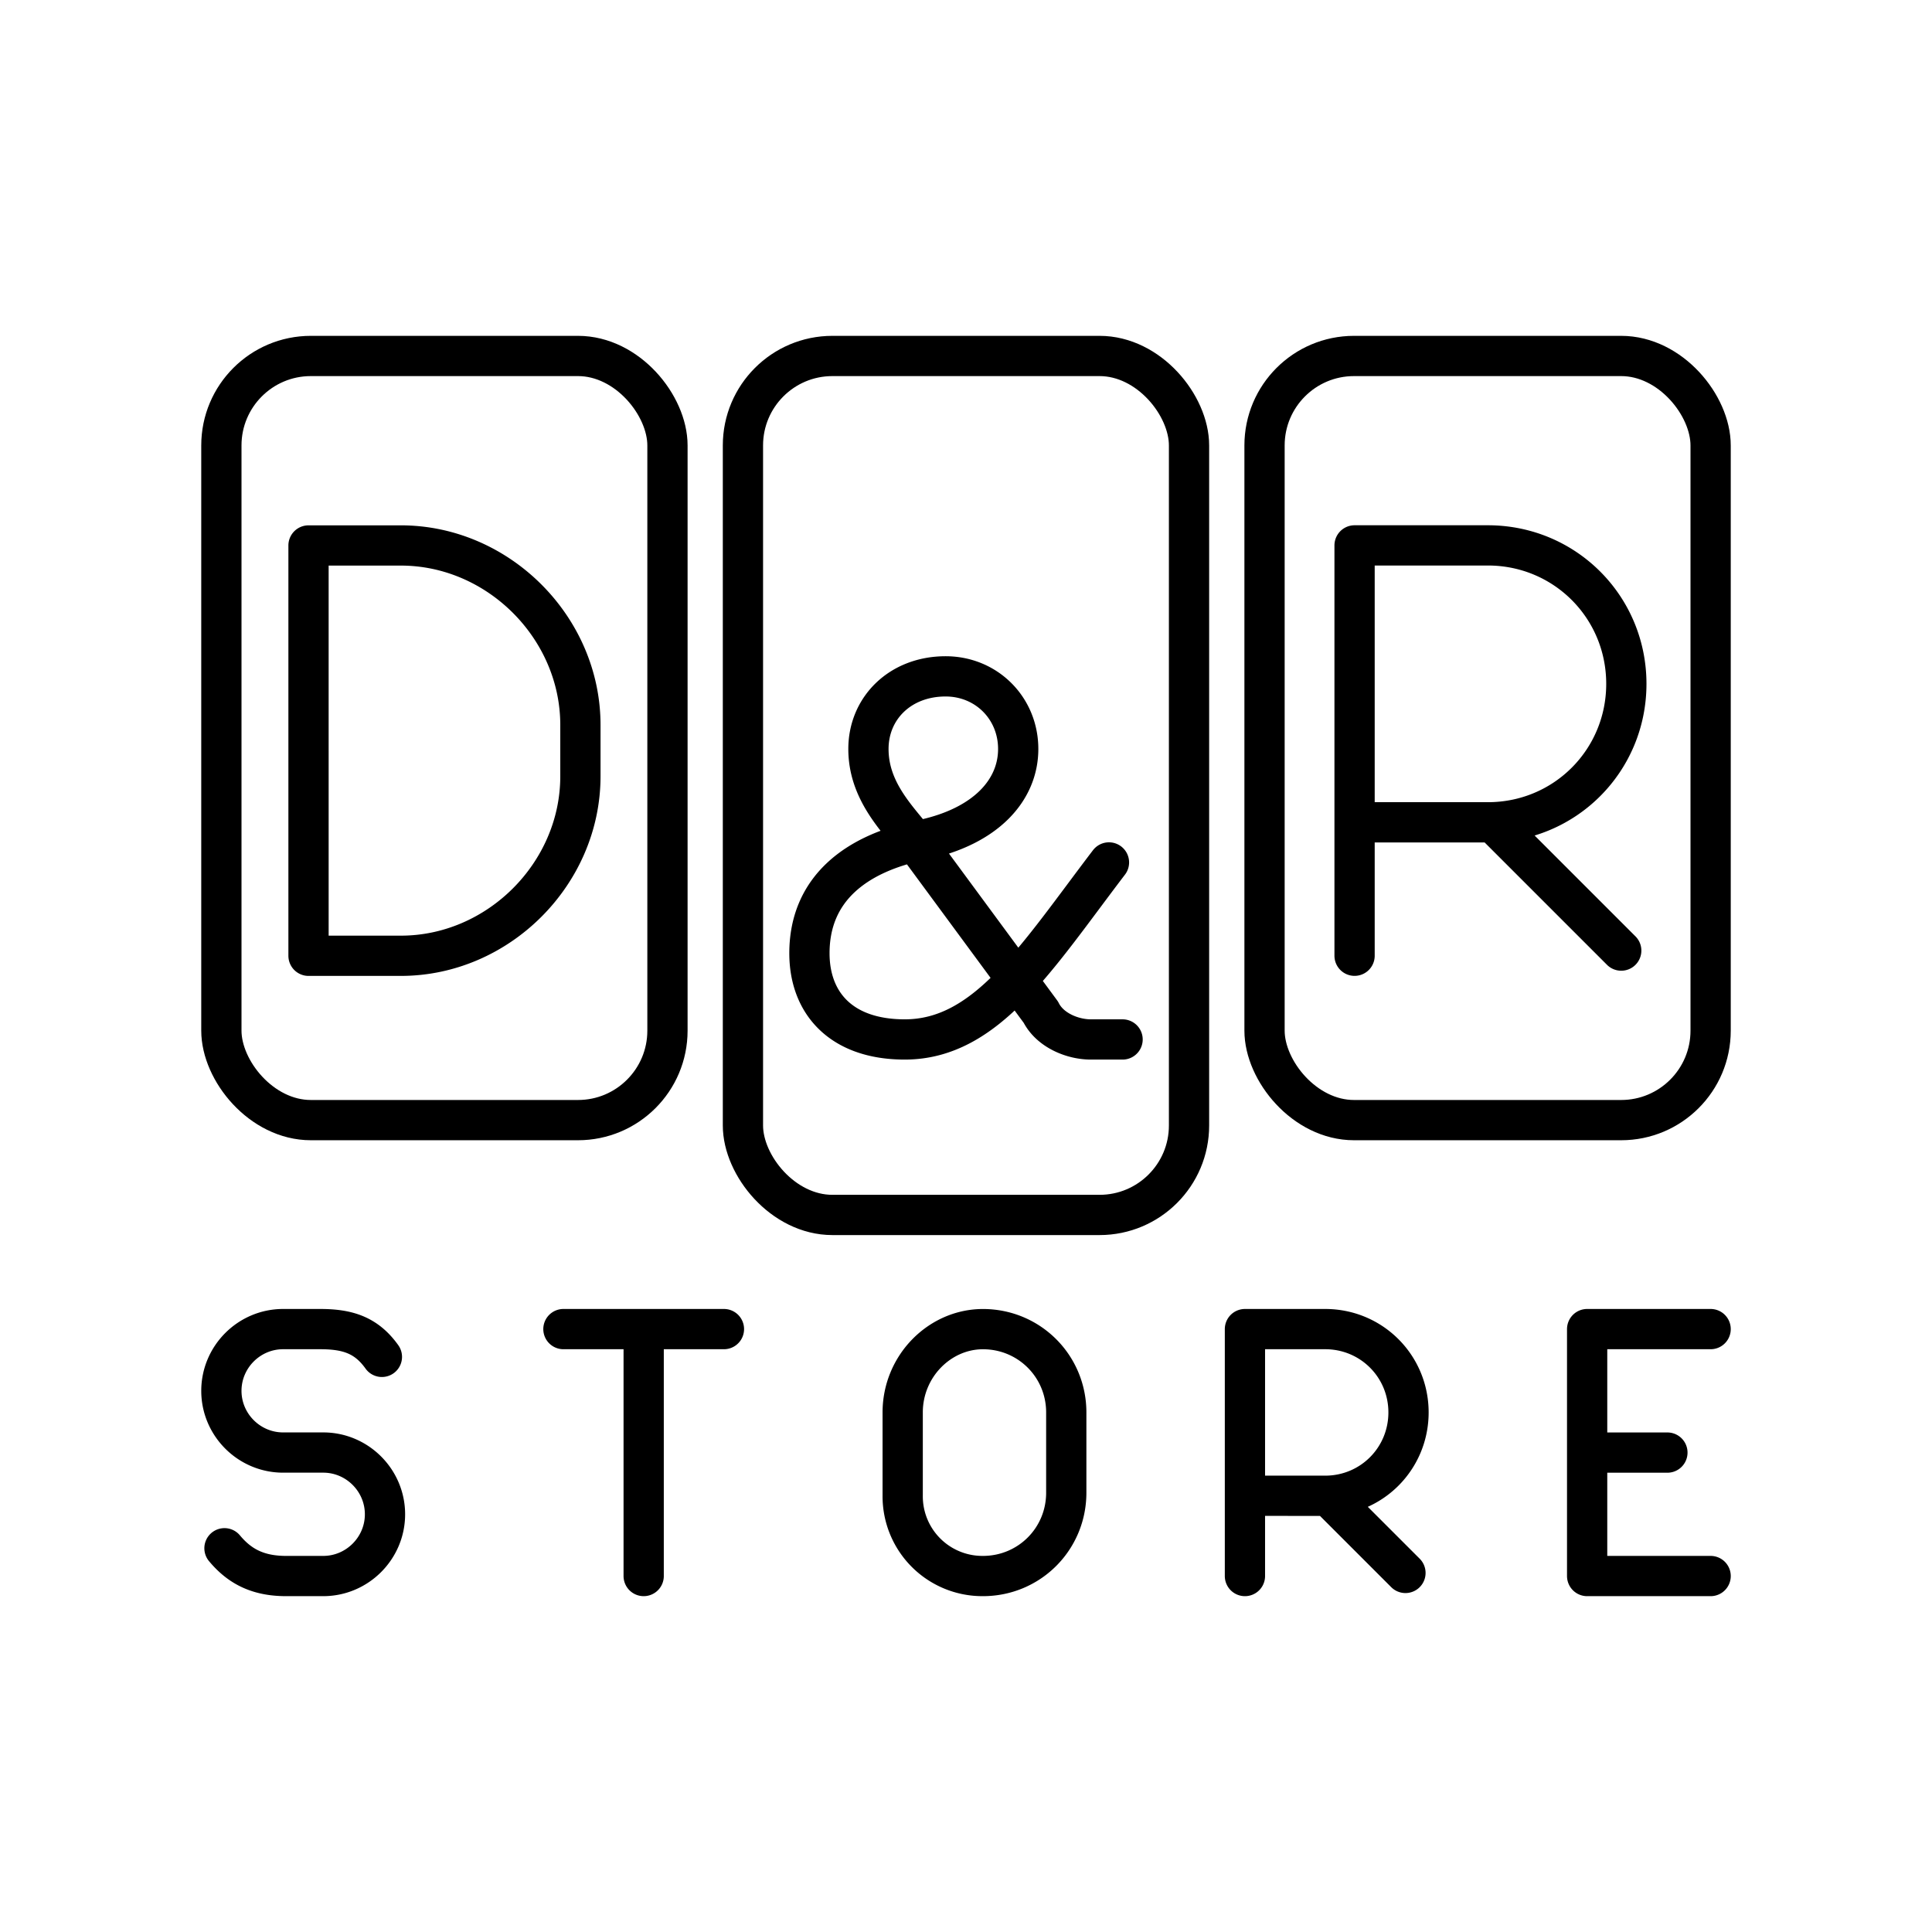
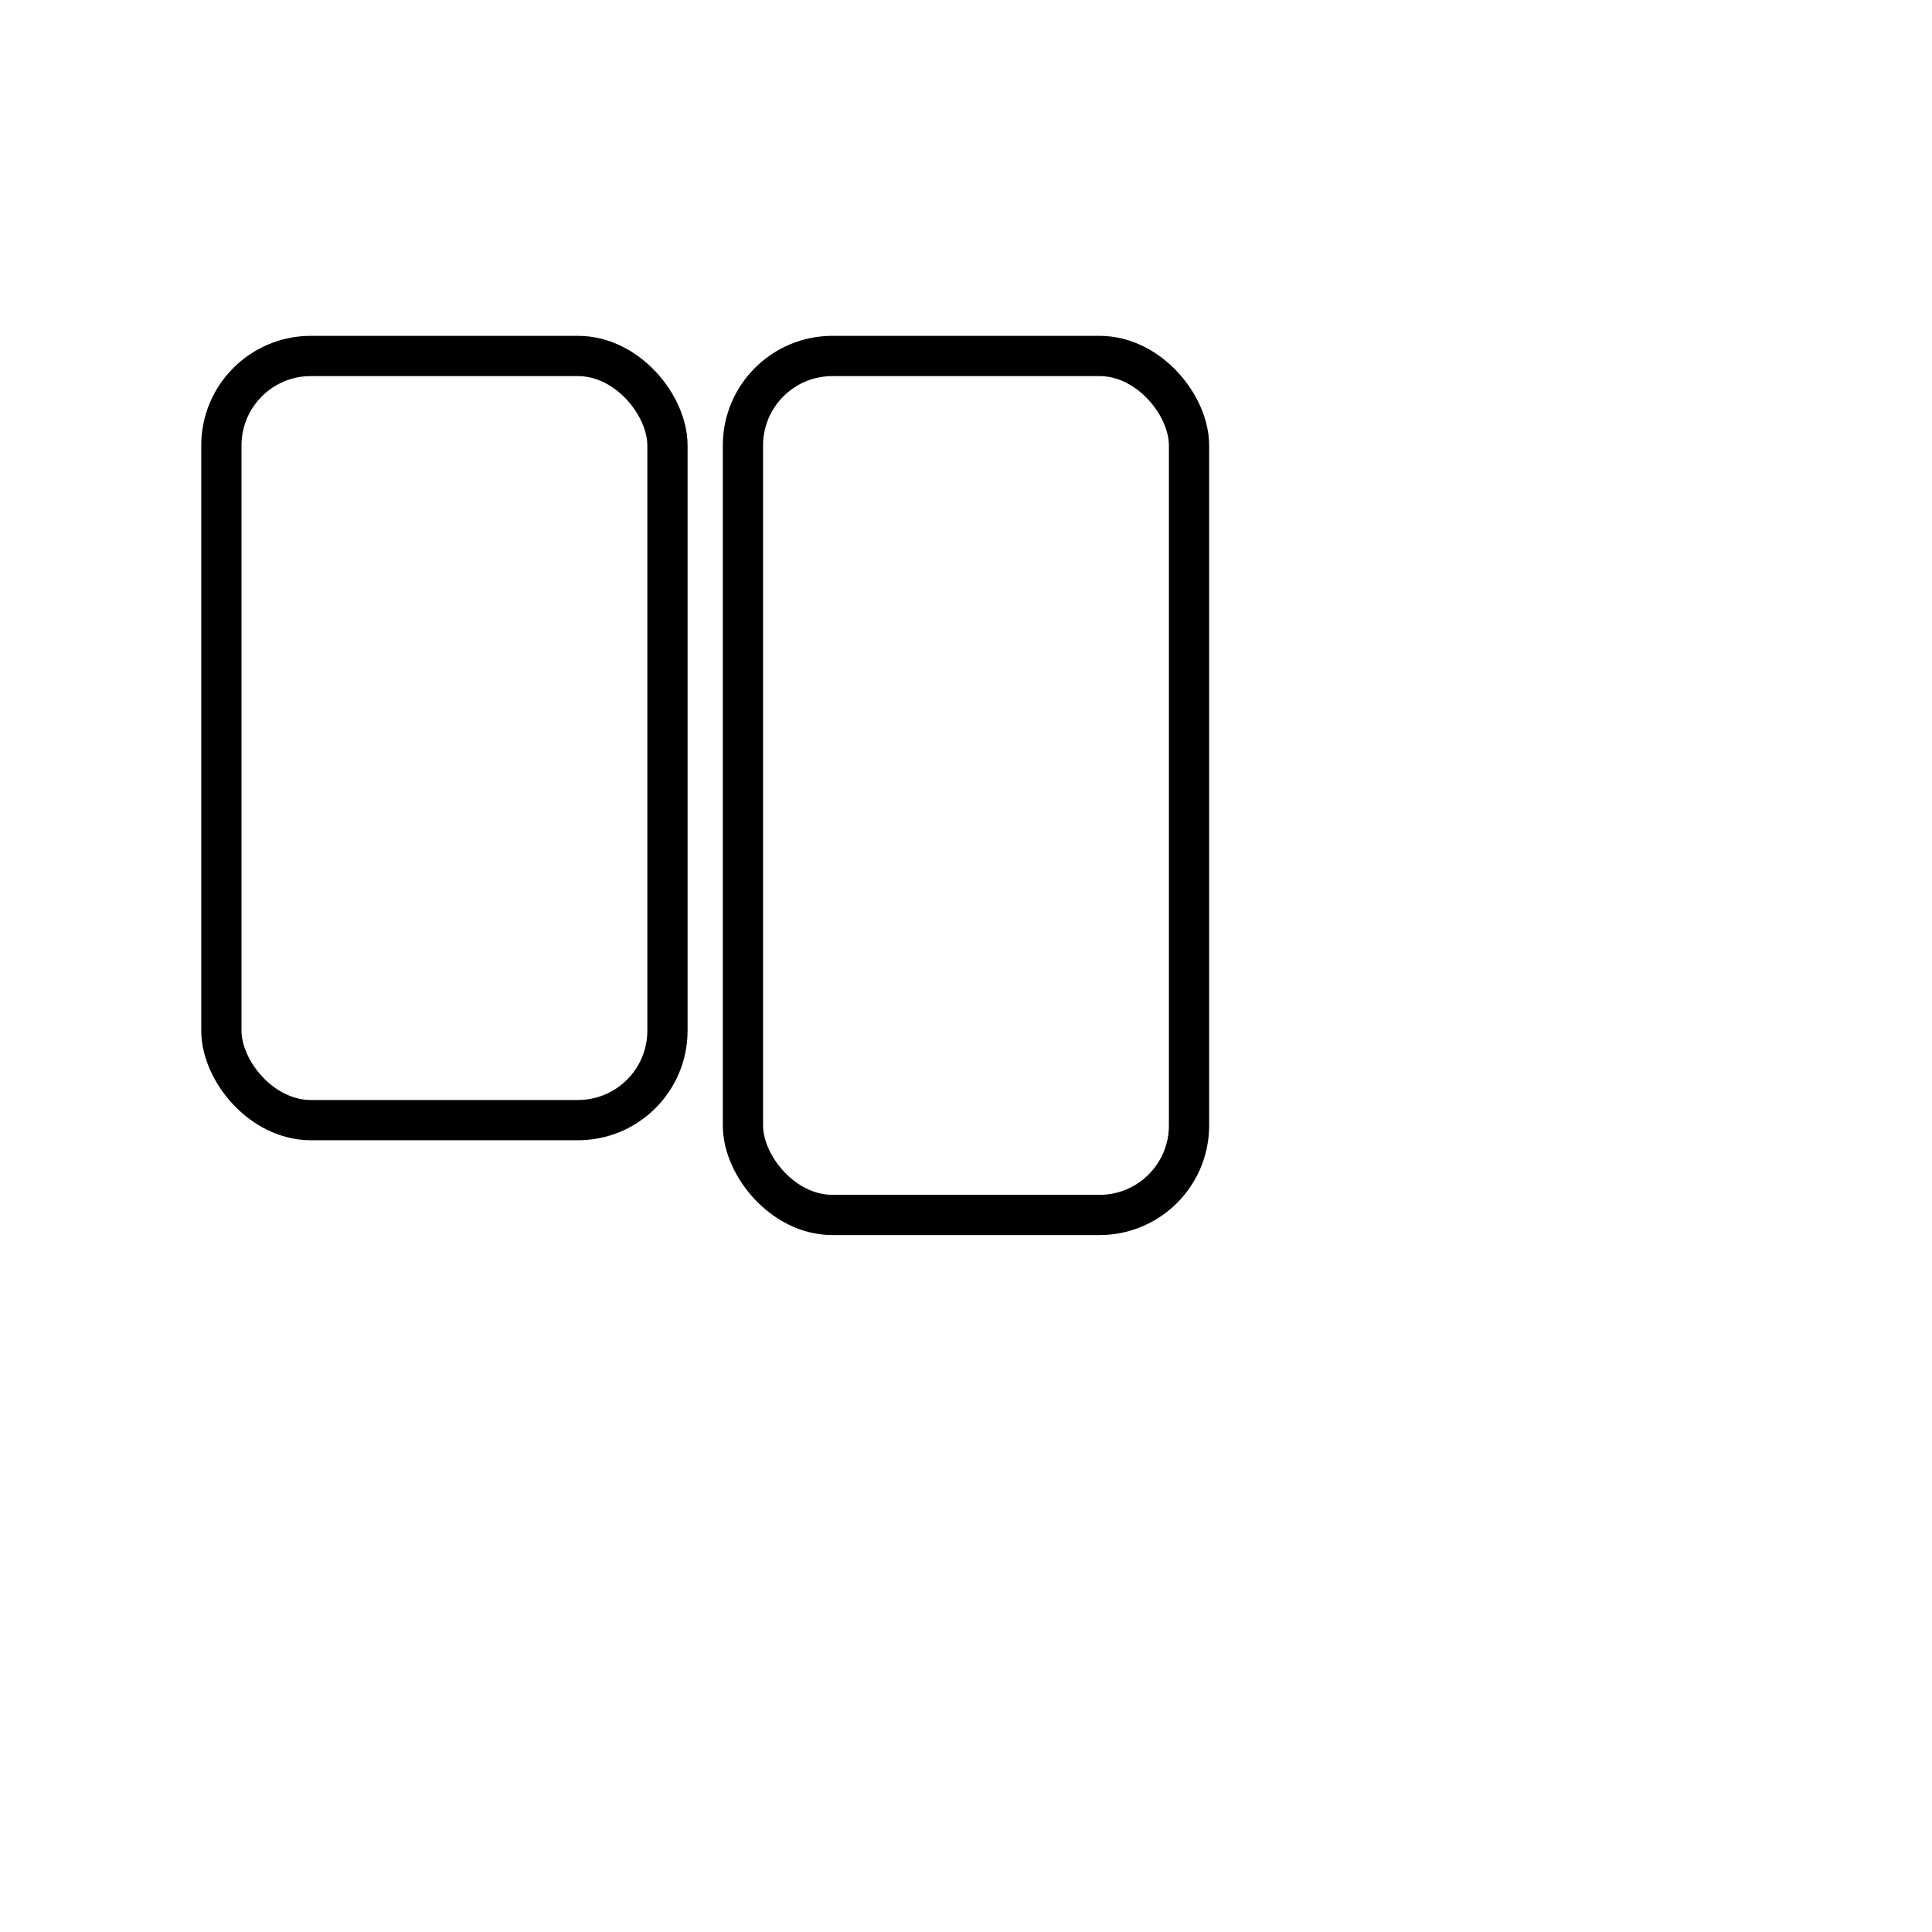
<svg xmlns="http://www.w3.org/2000/svg" width="800" height="800" viewBox="0 0 48 48">
-   <path fill="none" stroke="currentColor" stroke-linecap="round" stroke-linejoin="round" d="M27.89 25.825h-.79c-.45 0-1.014-.226-1.24-.677l-3.157-4.285c-.45-.563-1.127-1.24-1.127-2.255s.79-1.804 1.917-1.804c1.014 0 1.804.79 1.804 1.804s-.79 1.917-2.368 2.255c-1.692.339-2.819 1.24-2.819 2.82c0 1.24.79 2.142 2.368 2.142c2.03 0 3.27-2.03 5.074-4.398m6.102 2.318V13.55h3.312c1.912 0 3.44 1.53 3.44 3.44s-1.528 3.44-3.44 3.44h-3.312m3.437-.001l3.188 3.188m-32.614.129V13.552H9.96c2.42 0 4.46 2.04 4.46 4.46v1.274c0 2.421-2.04 4.46-4.46 4.46zm23.265 15.41v-6.135h1.994c1.15 0 2.07.92 2.07 2.07s-.92 2.071-2.07 2.071H30.93m2.07-.001l1.918 1.918m-20.92-6.058h3.988m-1.994 6.135v-6.135M5.577 38.466c.383.46.843.69 1.533.69h.92c.844 0 1.535-.69 1.535-1.534h0c0-.843-.69-1.534-1.534-1.534h-.997c-.844 0-1.534-.69-1.534-1.533h0c0-.844.69-1.534 1.534-1.534h.92c.69 0 1.15.153 1.534.69m29.944 2.378h1.994m1.074 3.067h-3.068v-6.135H42.5m-18.08 6.135a1.98 1.98 0 0 1-1.993-1.994v-2.07c0-1.15.92-2.07 1.994-2.07c1.15 0 2.07.92 2.07 2.07v1.994c0 1.15-.92 2.07-2.07 2.07" />
  <rect width="11.083" height="18.985" x="5.5" y="8.844" fill="none" stroke="currentColor" stroke-linecap="round" stroke-linejoin="round" rx="2.223" ry="2.223" />
-   <rect width="11.083" height="18.985" x="31.417" y="8.844" fill="none" stroke="currentColor" stroke-linecap="round" stroke-linejoin="round" rx="2.223" ry="2.223" />
  <rect width="11.083" height="21.341" x="18.458" y="8.844" fill="none" stroke="currentColor" stroke-linecap="round" stroke-linejoin="round" rx="2.223" ry="2.223" />
</svg>